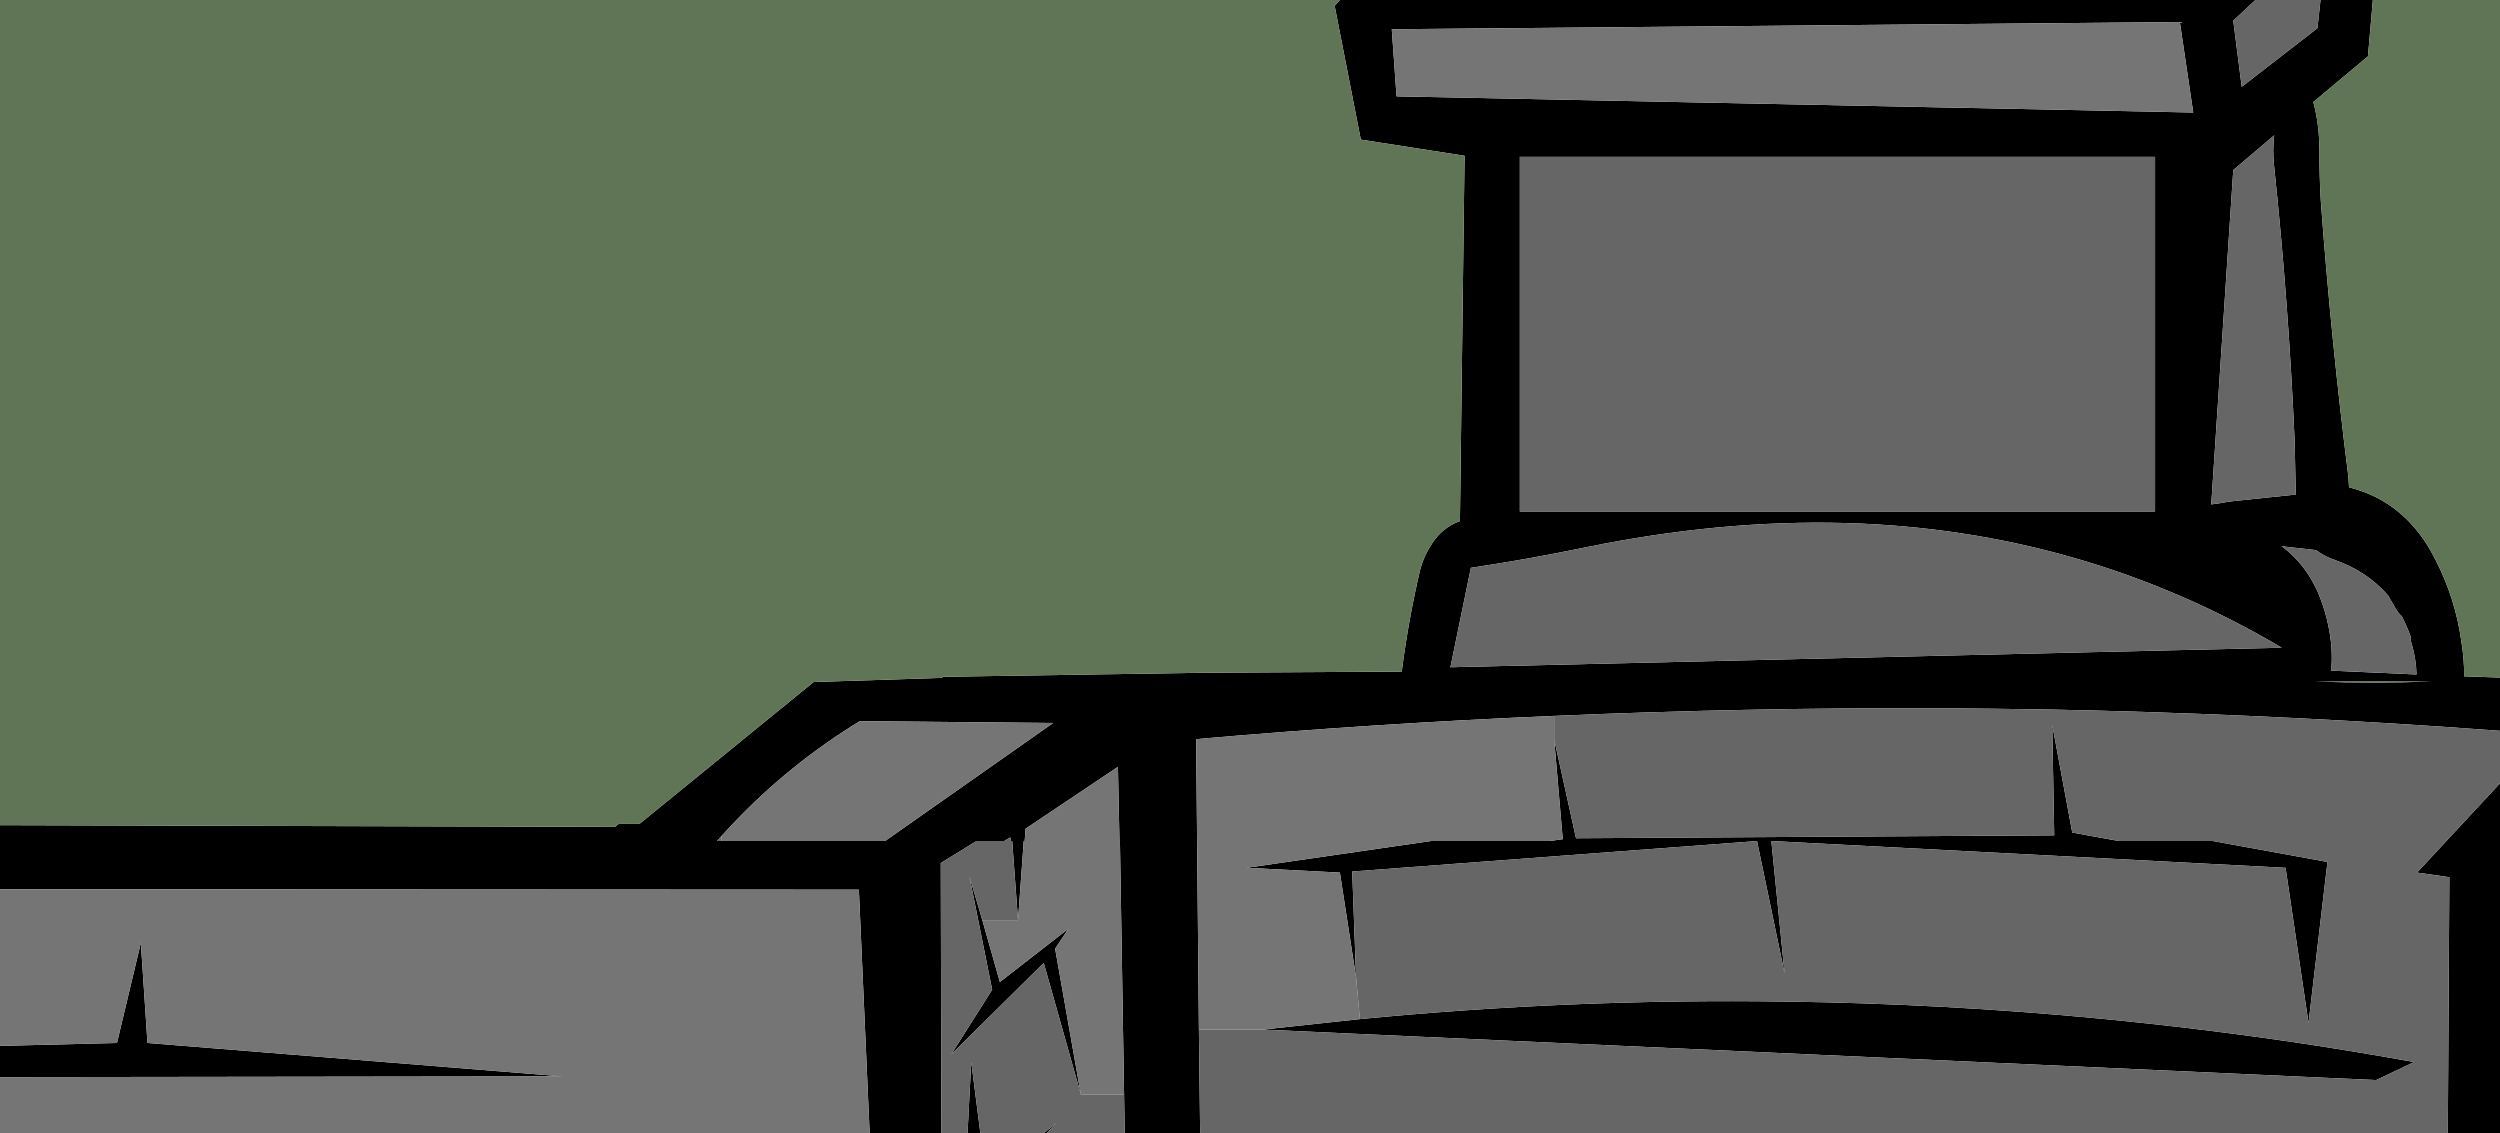
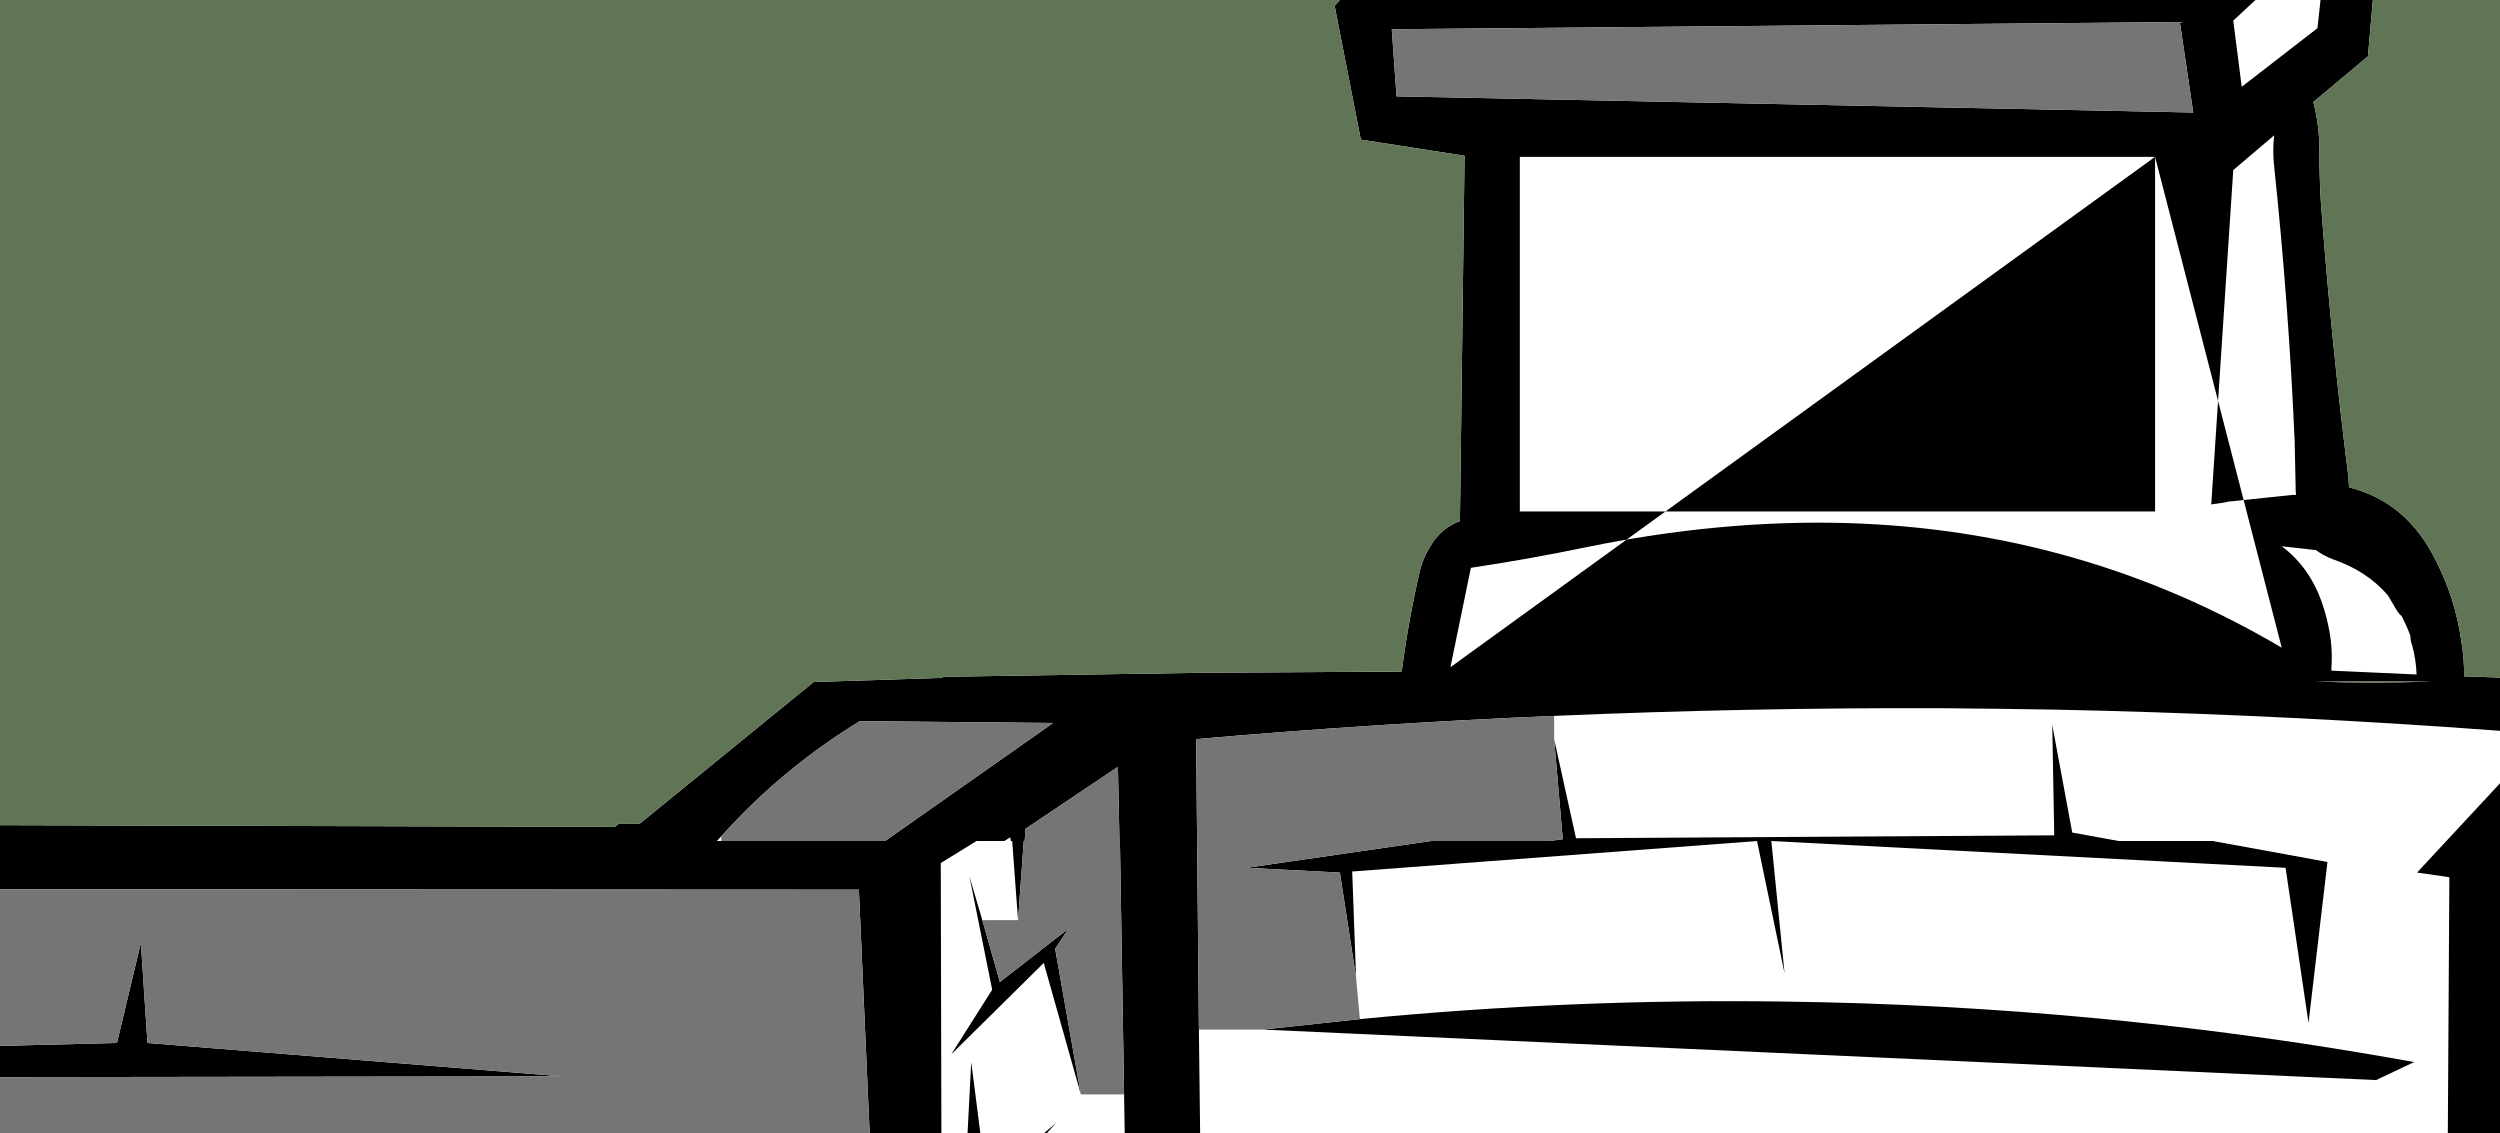
<svg xmlns="http://www.w3.org/2000/svg" height="368.05px" width="812.1px">
  <g transform="matrix(1.0, 0.0, 0.0, 1.0, 4.75, -114.0)">
-     <path d="M727.9 114.0 L720.7 120.7 723.45 142.2 748.05 123.15 749.05 114.0 766.05 114.0 764.45 132.3 746.7 147.15 Q748.65 154.3 748.7 162.9 748.65 171.2 749.15 179.45 752.5 224.6 758.1 268.9 L758.3 272.3 Q777.15 277.0 786.6 296.25 792.9 308.65 794.8 322.4 795.75 328.15 795.7 333.7 L807.35 334.1 807.35 351.4 789.2 350.1 Q725.7 345.8 662.2 344.5 L661.9 344.5 Q643.8 344.2 625.7 344.05 562.9 343.85 500.1 346.55 441.95 349.0 383.8 354.1 L384.7 448.45 385.1 482.05 360.6 482.05 360.4 469.5 359.05 387.2 358.9 387.2 358.4 363.1 328.4 383.2 328.1 387.2 327.8 387.2 325.95 412.9 324.05 387.2 323.6 387.2 323.45 386.0 321.45 387.2 312.45 387.2 300.85 394.35 301.05 482.05 277.75 482.05 274.25 403.0 -4.75 402.85 -4.75 382.05 195.05 382.6 196.15 381.65 202.95 381.65 259.55 335.55 301.2 334.2 301.65 333.85 385.3 332.55 450.6 332.15 450.7 331.35 Q452.85 314.9 456.65 298.75 457.8 294.55 460.35 290.7 463.65 285.45 469.5 283.25 L471.0 164.6 437.3 159.35 428.8 115.9 430.5 114.0 727.9 114.0 M703.35 121.15 L447.35 123.5 448.9 145.3 707.7 150.55 703.35 121.15 M734.0 157.95 L720.7 169.25 713.55 277.85 714.65 277.7 716.8 277.4 719.15 276.95 740.05 274.75 741.1 274.75 Q740.9 273.3 740.95 271.65 L740.65 257.3 Q738.7 212.75 734.0 168.2 733.4 162.8 734.0 157.95 M736.45 291.45 Q745.8 298.45 749.75 310.5 751.15 314.55 751.95 319.15 753.05 325.2 752.55 331.85 L780.25 333.1 Q780.05 328.1 778.85 323.8 778.25 322.15 778.25 320.55 777.0 317.2 775.45 314.2 774.25 313.15 773.3 311.4 L770.95 307.4 Q764.05 299.4 753.0 295.65 749.95 294.5 747.6 292.7 L736.45 291.45 M500.1 354.1 L507.2 386.3 662.55 385.35 661.9 349.45 668.4 384.45 683.55 387.2 714.05 387.2 751.3 394.0 745.15 446.3 737.7 395.9 570.65 387.2 574.95 430.2 566.0 387.2 434.5 397.1 435.75 431.45 430.5 397.45 400.2 395.9 460.05 387.2 498.55 387.2 502.9 386.6 500.1 354.1 M437.0 445.05 Q506.05 438.35 574.95 439.35 626.25 440.0 677.55 444.9 710.75 448.1 744.05 453.1 761.75 455.8 779.45 459.0 L767.1 464.85 405.45 448.45 437.0 445.05 M807.35 368.45 L807.35 482.05 790.4 482.05 790.9 398.95 780.4 397.45 807.35 368.45 M784.85 335.4 L747.55 335.4 Q766.2 336.05 784.85 335.4 M695.3 164.95 L488.95 164.95 488.95 280.15 695.3 280.15 695.3 164.95 M466.4 330.75 L736.45 324.4 Q671.5 286.05 594.75 283.9 554.2 282.8 510.3 291.8 491.8 295.65 473.05 298.45 L466.4 330.75 M229.55 387.2 L282.75 387.2 337.35 348.85 274.55 348.25 Q251.6 362.3 233.4 381.5 L233.25 381.65 229.55 385.65 228.15 387.2 229.55 387.2 M346.35 469.5 L334.3 426.8 304.25 456.5 317.55 435.5 310.15 398.65 314.35 412.9 320.05 433.0 342.3 415.7 338.0 422.2 346.35 469.5 M309.55 482.05 L310.75 459.0 313.7 482.05 309.55 482.05 M334.45 482.05 L338.3 478.8 335.35 482.05 334.45 482.05 M-4.75 453.75 L33.25 452.8 41.0 420.3 43.15 452.8 177.75 463.65 -4.75 463.9 -4.75 453.75" fill="#000000" fill-rule="evenodd" stroke="none" />
+     <path d="M727.9 114.0 L720.7 120.7 723.45 142.2 748.05 123.15 749.05 114.0 766.05 114.0 764.45 132.3 746.7 147.15 Q748.65 154.3 748.7 162.9 748.65 171.2 749.15 179.45 752.5 224.6 758.1 268.9 L758.3 272.3 Q777.15 277.0 786.6 296.25 792.9 308.65 794.8 322.4 795.75 328.15 795.7 333.7 L807.35 334.1 807.35 351.4 789.2 350.1 Q725.7 345.8 662.2 344.5 L661.9 344.5 Q643.8 344.2 625.7 344.05 562.9 343.85 500.1 346.55 441.95 349.0 383.8 354.1 L384.7 448.45 385.1 482.05 360.6 482.05 360.4 469.5 359.05 387.2 358.9 387.2 358.4 363.1 328.4 383.2 328.1 387.2 327.8 387.2 325.95 412.9 324.05 387.2 323.6 387.2 323.45 386.0 321.45 387.2 312.45 387.2 300.85 394.35 301.05 482.05 277.75 482.05 274.25 403.0 -4.75 402.85 -4.75 382.05 195.05 382.6 196.15 381.65 202.95 381.65 259.55 335.55 301.2 334.2 301.65 333.85 385.3 332.55 450.6 332.15 450.7 331.35 Q452.85 314.9 456.65 298.75 457.8 294.55 460.35 290.7 463.65 285.45 469.5 283.25 L471.0 164.6 437.3 159.35 428.8 115.9 430.5 114.0 727.9 114.0 M703.35 121.15 L447.35 123.5 448.9 145.3 707.7 150.55 703.35 121.15 M734.0 157.95 L720.7 169.25 713.55 277.85 714.65 277.7 716.8 277.4 719.15 276.95 740.05 274.75 741.1 274.75 Q740.9 273.3 740.95 271.65 L740.65 257.3 Q738.7 212.75 734.0 168.2 733.4 162.8 734.0 157.95 M736.45 291.45 Q745.8 298.45 749.75 310.5 751.15 314.55 751.95 319.15 753.05 325.2 752.55 331.85 L780.25 333.1 Q780.05 328.1 778.85 323.8 778.25 322.15 778.25 320.55 777.0 317.2 775.45 314.2 774.25 313.15 773.3 311.4 L770.95 307.4 Q764.05 299.4 753.0 295.65 749.95 294.5 747.6 292.7 L736.45 291.45 M500.1 354.1 L507.2 386.3 662.55 385.35 661.9 349.45 668.4 384.45 683.55 387.2 714.05 387.2 751.3 394.0 745.15 446.3 737.7 395.9 570.65 387.2 574.95 430.2 566.0 387.2 434.5 397.1 435.75 431.45 430.5 397.45 400.2 395.9 460.05 387.2 498.55 387.2 502.9 386.6 500.1 354.1 M437.0 445.05 Q506.05 438.35 574.95 439.35 626.25 440.0 677.55 444.9 710.75 448.1 744.05 453.1 761.75 455.8 779.45 459.0 L767.1 464.85 405.45 448.45 437.0 445.05 M807.35 368.45 L807.35 482.05 790.4 482.05 790.9 398.95 780.4 397.45 807.35 368.45 M784.85 335.4 L747.55 335.4 Q766.2 336.05 784.85 335.4 M695.3 164.95 L488.95 164.95 488.95 280.15 695.3 280.15 695.3 164.95 L736.45 324.4 Q671.5 286.05 594.75 283.9 554.2 282.8 510.3 291.8 491.8 295.65 473.05 298.45 L466.4 330.75 M229.55 387.2 L282.75 387.2 337.35 348.85 274.55 348.25 Q251.6 362.3 233.4 381.5 L233.25 381.65 229.55 385.65 228.15 387.2 229.55 387.2 M346.35 469.5 L334.3 426.8 304.25 456.5 317.55 435.5 310.15 398.65 314.35 412.9 320.05 433.0 342.3 415.7 338.0 422.2 346.35 469.5 M309.55 482.05 L310.75 459.0 313.7 482.05 309.55 482.05 M334.45 482.05 L338.3 478.8 335.35 482.05 334.45 482.05 M-4.75 453.75 L33.25 452.8 41.0 420.3 43.15 452.8 177.75 463.65 -4.75 463.9 -4.75 453.75" fill="#000000" fill-rule="evenodd" stroke="none" />
    <path d="M430.5 114.0 L428.8 115.9 437.3 159.35 471.0 164.6 469.5 283.25 Q463.65 285.45 460.35 290.7 457.8 294.55 456.65 298.75 452.85 314.9 450.7 331.35 L450.6 332.15 385.3 332.55 301.65 333.85 301.2 334.2 259.55 335.55 202.95 381.65 196.15 381.65 195.05 382.6 -4.75 382.05 -4.75 114.0 430.5 114.0 M807.35 334.1 L795.7 333.7 Q795.75 328.15 794.8 322.4 792.9 308.65 786.6 296.25 777.15 277.0 758.3 272.3 L758.1 268.9 Q752.5 224.6 749.15 179.45 748.65 171.2 748.7 162.9 748.65 154.3 746.7 147.15 L764.45 132.3 766.05 114.0 807.35 114.0 807.35 334.1 M784.85 335.4 Q766.2 336.05 747.55 335.4 L784.85 335.4" fill="#5f7555" fill-rule="evenodd" stroke="none" />
    <path d="M-4.75 402.85 L274.25 403.0 277.75 482.05 -4.75 482.05 -4.75 463.9 177.75 463.65 43.15 452.8 41.0 420.3 33.25 452.8 -4.75 453.75 -4.75 402.85 M325.95 412.9 L327.8 387.2 328.1 387.2 328.4 383.2 358.4 363.1 358.9 387.2 359.05 387.2 360.4 469.5 346.35 469.5 338.0 422.2 342.3 415.7 320.05 433.0 314.35 412.9 325.95 412.9 M384.7 448.45 L383.8 354.1 Q441.95 349.0 500.1 346.55 L500.1 354.1 502.9 386.6 498.55 387.2 460.05 387.2 400.2 395.9 430.5 397.45 435.75 431.45 437.0 445.05 405.45 448.45 384.7 448.45 M703.35 121.15 L707.7 150.55 448.9 145.3 447.35 123.5 703.35 121.15 M229.55 387.2 L229.55 385.65 233.25 381.65 233.4 381.5 Q251.6 362.3 274.55 348.25 L337.35 348.85 282.75 387.2 229.55 387.2" fill="#757575" fill-rule="evenodd" stroke="none" />
-     <path d="M749.05 114.0 L748.05 123.15 723.45 142.2 720.7 120.7 727.9 114.0 749.05 114.0 M301.05 482.05 L300.85 394.35 312.45 387.2 321.45 387.2 323.45 386.0 323.6 387.2 324.05 387.2 325.95 412.9 314.35 412.9 310.15 398.65 317.55 435.5 304.25 456.5 334.3 426.8 346.35 469.5 360.4 469.5 360.6 482.05 335.35 482.05 338.3 478.8 334.45 482.05 313.7 482.05 310.75 459.0 309.55 482.05 301.05 482.05 M385.1 482.05 L384.7 448.45 405.45 448.45 767.1 464.85 779.45 459.0 Q761.75 455.8 744.05 453.1 710.75 448.1 677.55 444.9 626.25 440.0 574.95 439.35 506.05 438.35 437.0 445.05 L435.75 431.45 434.5 397.1 566.0 387.2 574.95 430.2 570.65 387.2 737.7 395.9 745.15 446.3 751.3 394.0 714.05 387.2 683.55 387.2 668.4 384.45 661.9 349.45 662.55 385.35 507.2 386.3 500.1 354.1 500.1 346.55 Q562.9 343.85 625.7 344.05 643.8 344.2 661.9 344.5 L662.2 344.5 Q725.7 345.8 789.2 350.1 L807.35 351.4 807.35 368.45 780.4 397.45 790.9 398.95 790.4 482.05 385.1 482.05 M734.0 157.95 Q733.4 162.8 734.0 168.2 738.7 212.75 740.65 257.3 L740.95 271.65 Q740.9 273.3 741.1 274.75 L740.05 274.75 719.15 276.95 716.8 277.4 714.65 277.7 713.55 277.85 720.7 169.25 734.0 157.95 M736.45 291.45 L747.6 292.7 Q749.95 294.5 753.0 295.65 764.05 299.4 770.95 307.4 L773.3 311.4 Q774.25 313.15 775.45 314.2 777.0 317.2 778.25 320.55 778.25 322.15 778.85 323.8 780.05 328.1 780.25 333.1 L752.55 331.85 Q753.05 325.2 751.95 319.15 751.15 314.55 749.75 310.5 745.8 298.45 736.45 291.45 M695.3 164.95 L695.3 280.15 488.95 280.15 488.95 164.95 695.3 164.95 M466.4 330.75 L473.05 298.45 Q491.8 295.65 510.3 291.8 554.2 282.8 594.75 283.9 671.5 286.05 736.45 324.4 L466.4 330.75 M229.55 385.65 L229.55 387.2 228.15 387.2 229.55 385.65" fill="#666666" fill-rule="evenodd" stroke="none" />
  </g>
</svg>